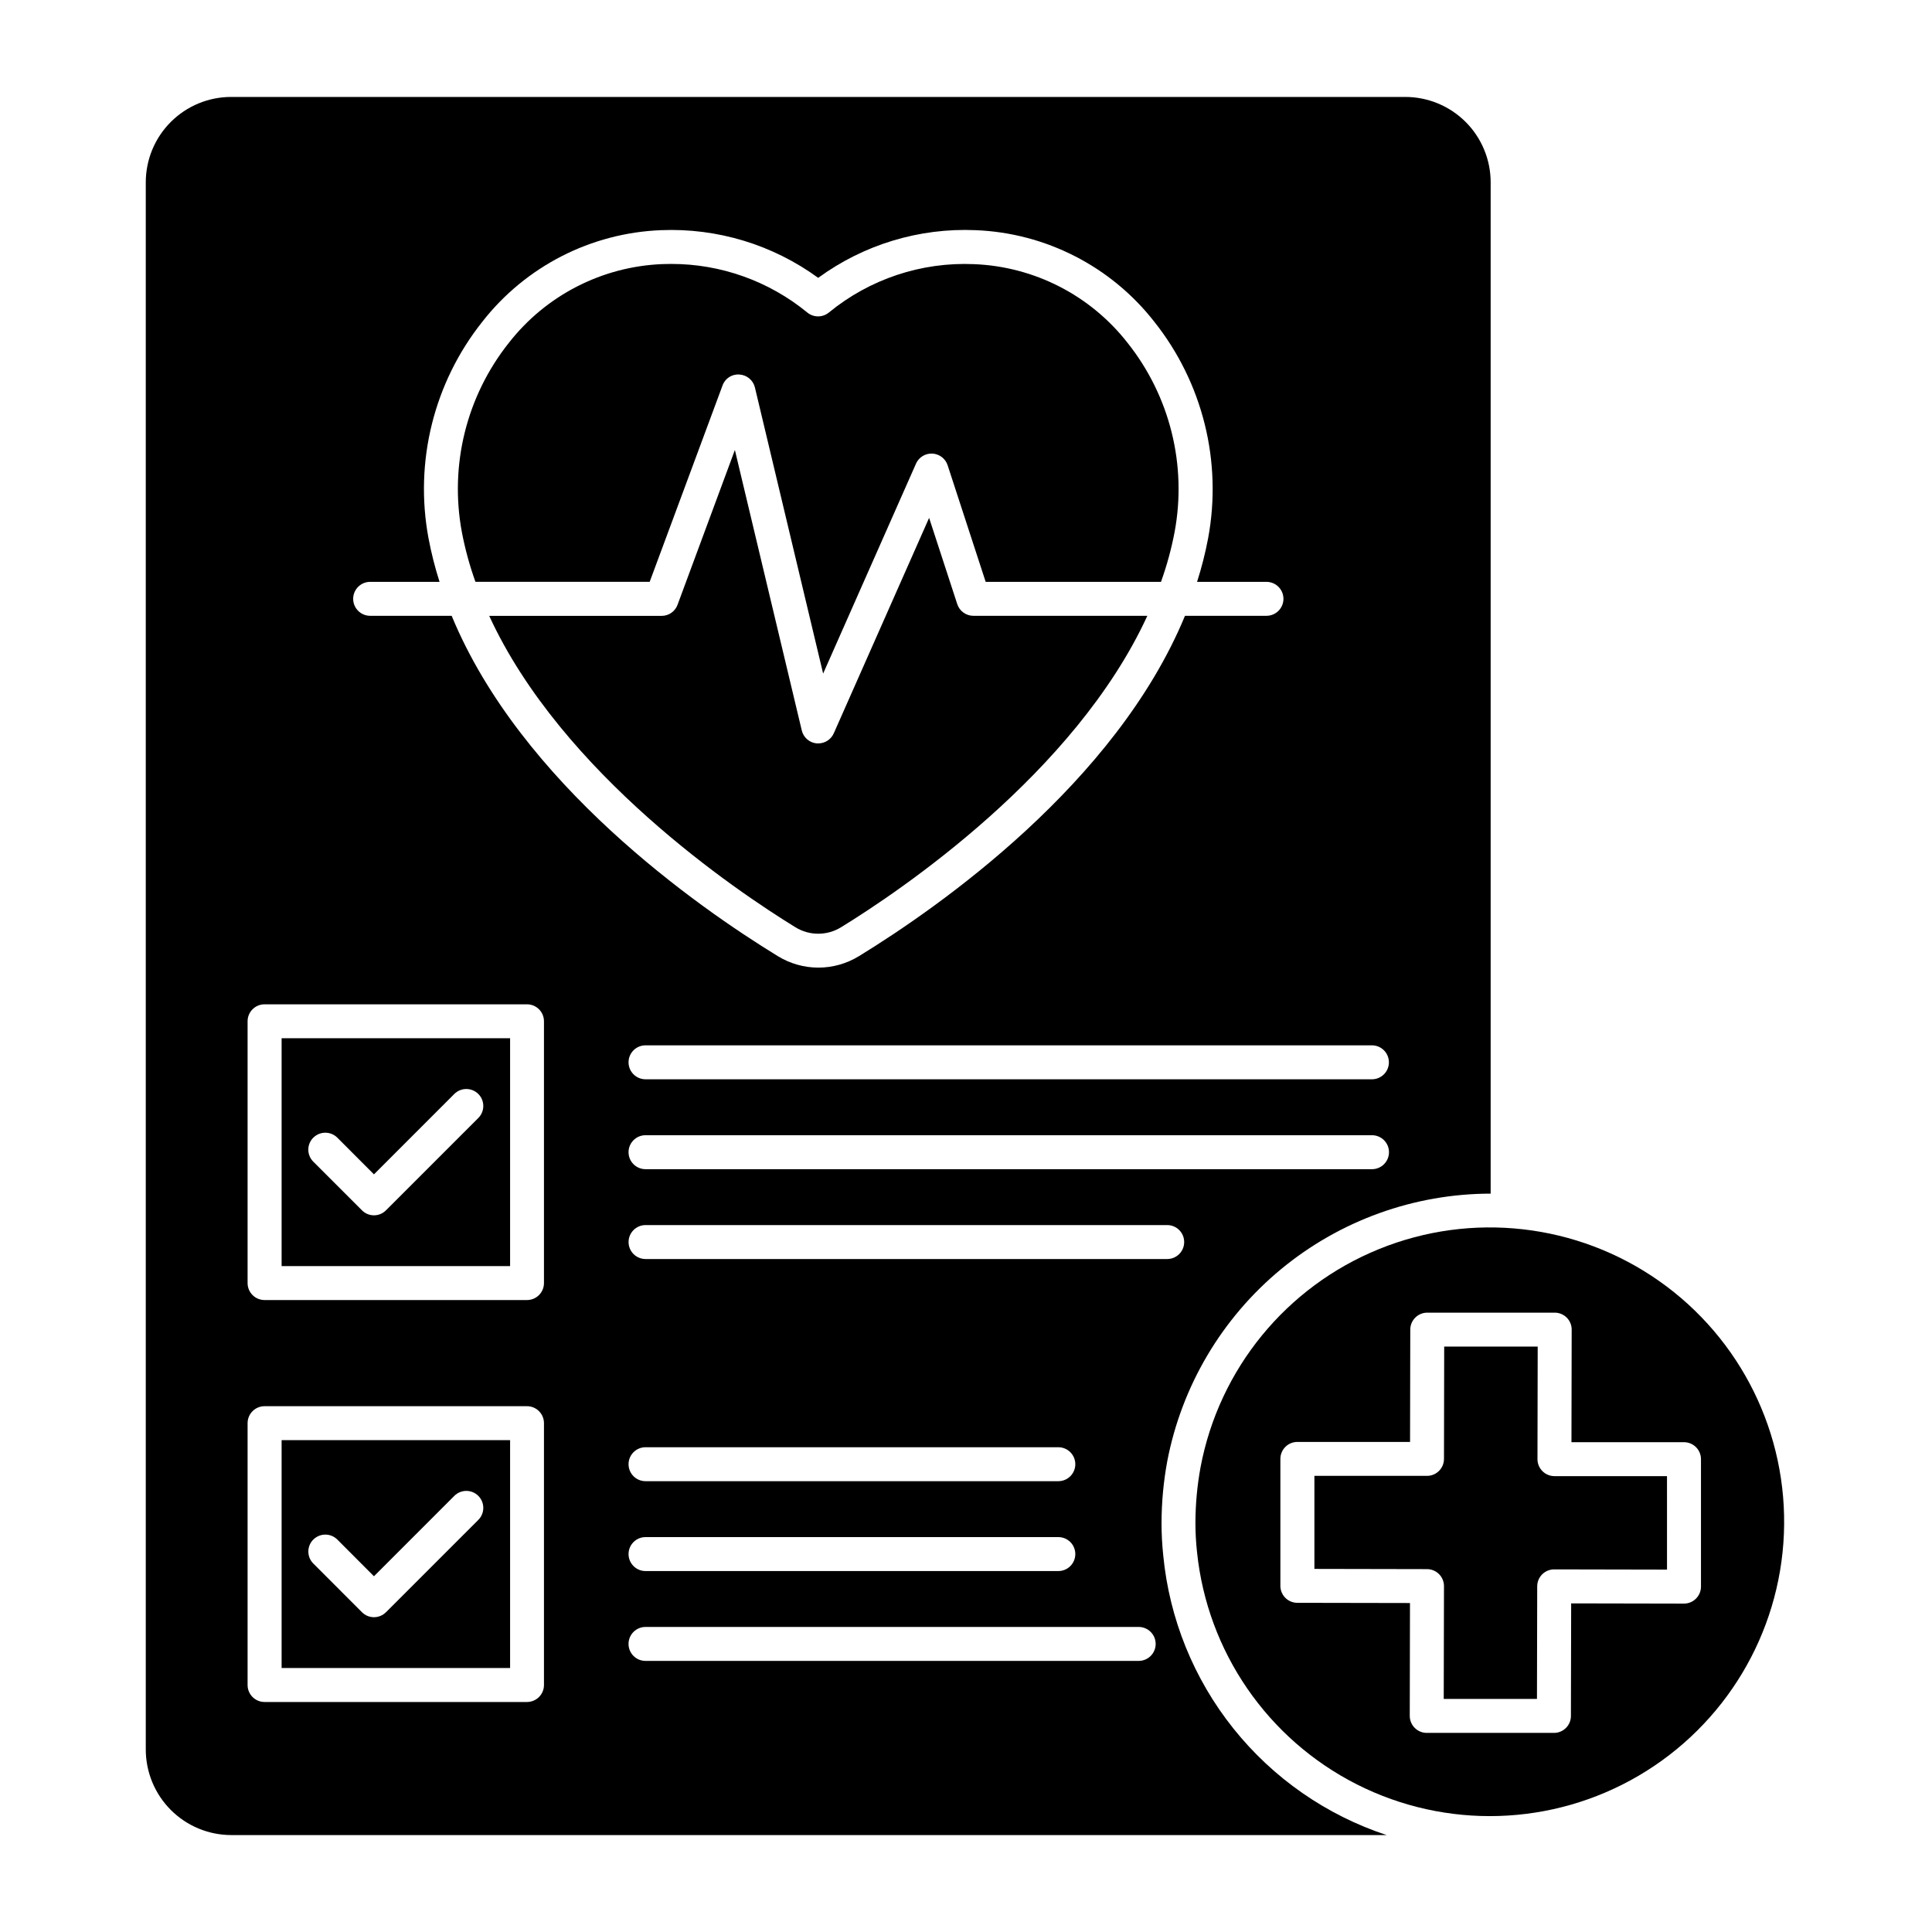
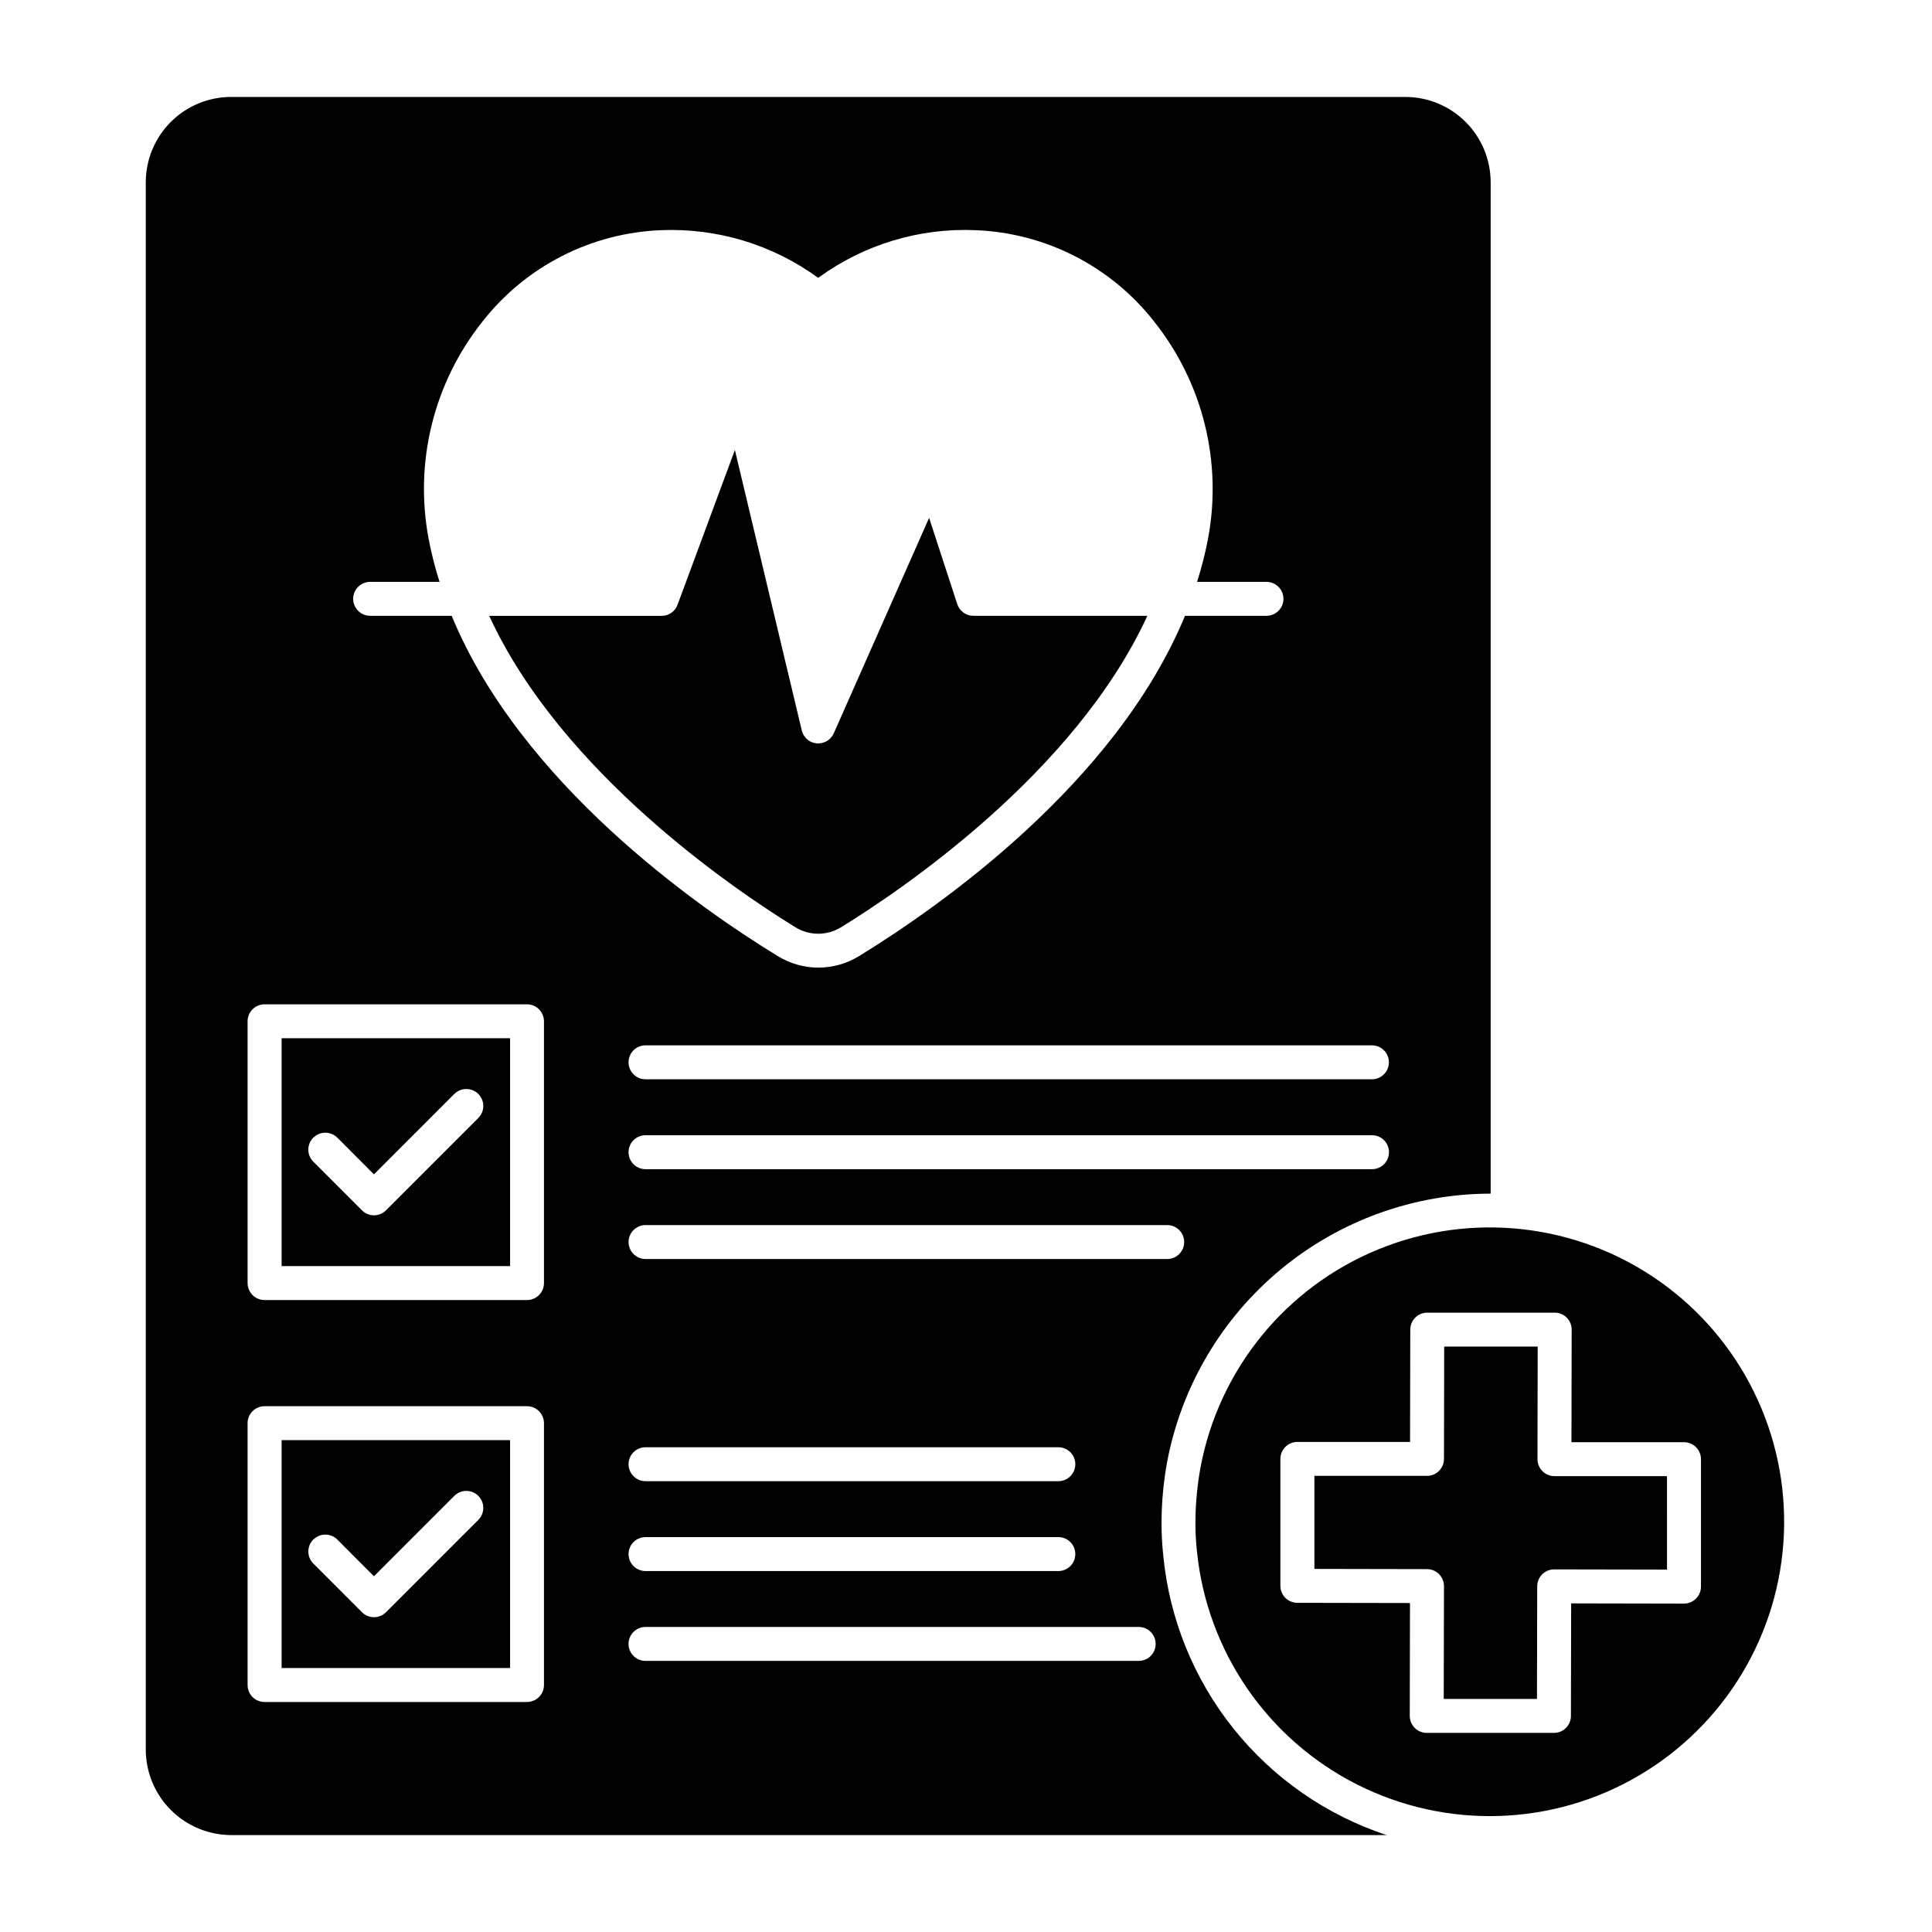
<svg xmlns="http://www.w3.org/2000/svg" fill="#000000" width="800px" height="800px" version="1.1" viewBox="144 144 512 512">
  <g>
    <path d="m526.67 564.34-0.066 29.898h24.707l0.066-29.848c0.004-2.481 2.016-4.488 4.5-4.488l29.898 0.059-0.004-24.77h-29.824c-1.195 0-2.34-0.473-3.184-1.32-0.844-0.844-1.316-1.988-1.316-3.184l0.059-29.824-24.781-0.004-0.055 29.777c-0.008 2.477-2.019 4.484-4.5 4.484h-29.84v24.656l29.848 0.059c1.191 0 2.336 0.477 3.18 1.324 0.84 0.844 1.312 1.988 1.312 3.18z" />
    <path d="m218.63 479.53h60.551v-60.391h-60.551zm8.406-34.035c0.844-0.844 1.984-1.316 3.18-1.316 1.191 0 2.336 0.473 3.18 1.316l9.703 9.723 21.297-21.305c1.758-1.754 4.606-1.754 6.363 0 1.758 1.758 1.758 4.606 0 6.363l-24.473 24.473c-0.84 0.848-1.984 1.324-3.18 1.324-1.195 0-2.34-0.477-3.18-1.324l-12.906-12.898c-1.754-1.758-1.754-4.598 0-6.356z" />
    <path d="m218.63 586.04h60.551v-60.395h-60.551zm8.406-34.035v-0.004c0.844-0.844 1.984-1.316 3.18-1.316 1.191 0 2.336 0.473 3.18 1.316l9.703 9.727 21.297-21.305c1.758-1.758 4.606-1.758 6.363 0 1.758 1.758 1.758 4.606 0 6.363l-24.473 24.473v-0.004c-0.844 0.844-1.988 1.32-3.18 1.32-1.195 0-2.34-0.477-3.18-1.32l-12.906-12.91c-1.742-1.754-1.742-4.586 0-6.344z" />
    <path d="m462.15 532.87c-0.883 4.832-1.336 9.73-1.352 14.641 0 2.609 0.141 5.215 0.426 7.809 2.731 26.387 18.688 49.578 42.359 61.562 23.672 11.98 51.809 11.109 74.691-2.312 22.887-13.422 37.379-37.555 38.477-64.062 1.094-26.508-11.355-51.754-33.055-67.02s-49.668-18.457-74.246-8.469c-24.578 9.984-42.398 31.777-47.301 57.852zm25.68-6.742h29.848l0.059-29.773v-0.004c0.008-2.477 2.019-4.484 4.5-4.484h33.777c1.195-0.004 2.34 0.473 3.188 1.316 0.844 0.848 1.316 1.996 1.309 3.191l-0.059 29.824h29.828c1.191 0 2.336 0.473 3.18 1.316s1.316 1.988 1.316 3.184v33.777c-0.008 2.481-2.016 4.488-4.496 4.496l-29.906-0.059-0.066 29.832 0.004 0.004c-0.004 2.481-2.019 4.488-4.5 4.488h-33.711c-2.488-0.008-4.5-2.023-4.5-4.512l0.059-29.906-29.855-0.055c-1.191 0-2.336-0.477-3.176-1.32-0.844-0.844-1.316-1.988-1.316-3.18v-33.641c0-2.481 2.012-4.492 4.492-4.496z" />
-     <path d="m335.47 246.18c0.656-1.883 2.5-3.086 4.488-2.926 1.98 0.117 3.648 1.516 4.106 3.445l18.074 75.809 24.609-55.629-0.004 0.004c0.754-1.707 2.481-2.769 4.34-2.676 1.863 0.094 3.473 1.324 4.051 3.098l10.078 30.891h46.465c1.539-4.293 2.742-8.699 3.598-13.176 3.316-17.73-1.227-36.027-12.449-50.145-9.836-12.602-24.719-20.234-40.688-20.871-13.969-0.609-27.668 3.953-38.477 12.816-1.664 1.367-4.059 1.367-5.723 0-10.172-8.34-22.926-12.891-36.078-12.875-0.777 0-1.555 0.016-2.332 0.043-15.969 0.641-30.848 8.273-40.68 20.871-11.223 14.121-15.762 32.414-12.453 50.145 0.855 4.481 2.059 8.887 3.598 13.18h46.18z" />
    <path d="m452.28 556.27c-0.312-2.898-0.465-5.809-0.461-8.723 0.016-5.465 0.52-10.914 1.512-16.289 3.82-19.938 14.465-37.926 30.105-50.871 15.645-12.941 35.301-20.039 55.605-20.062v-267.97c0.008-6.016-2.379-11.789-6.637-16.043-4.254-4.25-10.027-6.633-16.043-6.621h-311.04c-6.019-0.016-11.793 2.367-16.051 6.621-4.258 4.25-6.644 10.023-6.637 16.043v415.28c0.004 6.016 2.394 11.785 6.648 16.035 4.254 4.254 10.023 6.644 16.039 6.644h306.16c-15.984-5.273-30.094-15.078-40.605-28.227-10.512-13.145-16.973-29.066-18.598-45.82zm1.043-78.617h-138.25c-2.484 0-4.496-2.012-4.496-4.496s2.012-4.5 4.496-4.5h138.25c2.484 0 4.496 2.016 4.496 4.5s-2.012 4.496-4.496 4.496zm-28.855 58.875h-109.4c-2.484 0-4.496-2.016-4.496-4.496 0-2.484 2.012-4.5 4.496-4.5h109.4c2.484 0 4.5 2.016 4.5 4.5 0 2.481-2.016 4.496-4.5 4.496zm4.5 19.316c0 1.195-0.477 2.34-1.32 3.184s-1.984 1.316-3.18 1.316h-109.4c-2.484 0-4.496-2.016-4.496-4.5s2.012-4.496 4.496-4.496h109.4c1.195-0.004 2.34 0.469 3.184 1.316 0.844 0.844 1.316 1.988 1.316 3.18zm78.609-102h-192.51c-2.484 0-4.496-2.016-4.496-4.5 0-2.484 2.012-4.5 4.496-4.5h192.53c2.484 0 4.5 2.016 4.5 4.5 0 2.484-2.016 4.5-4.5 4.5zm4.5-28.32-0.004-0.004c0.004 1.195-0.473 2.34-1.316 3.184s-1.988 1.316-3.18 1.316h-192.51c-2.484 0-4.496-2.016-4.496-4.5s2.012-4.496 4.496-4.496h192.53c2.477 0.012 4.477 2.019 4.477 4.496zm-223.92 165.02c0 1.195-0.473 2.34-1.316 3.18-0.844 0.844-1.988 1.32-3.184 1.32h-69.547c-2.484 0-4.496-2.016-4.496-4.5v-69.387c0-2.484 2.012-4.5 4.496-4.5h69.547c1.195 0 2.34 0.473 3.184 1.316s1.316 1.988 1.316 3.184zm0-106.52c0 1.195-0.473 2.336-1.316 3.18s-1.988 1.32-3.184 1.32h-69.547c-2.484 0-4.496-2.016-4.496-4.5v-69.375c0-2.484 2.012-4.496 4.496-4.496h69.547c1.195 0 2.34 0.473 3.184 1.316s1.316 1.988 1.316 3.18zm-24.473-176.83h-21.594 0.004c-2.484 0-4.5-2.016-4.5-4.5s2.016-4.496 4.5-4.496h18.391c-1.211-3.789-2.188-7.652-2.926-11.559-3.785-20.293 1.418-41.227 14.266-57.379 11.449-14.656 28.77-23.531 47.352-24.262 14.914-0.613 29.594 3.84 41.652 12.637 12.066-8.82 26.773-13.277 41.707-12.637 18.586 0.73 35.906 9.605 47.359 24.262 12.84 16.156 18.047 37.086 14.27 57.379-0.738 3.906-1.719 7.766-2.93 11.559h18.391c2.484 0 4.5 2.012 4.5 4.496s-2.016 4.5-4.5 4.5h-21.594c-18.359 44.438-65.098 77.133-86.438 90.219v-0.004c-3.227 1.973-6.934 3.019-10.711 3.019-3.781 0-7.488-1.047-10.715-3.019-21.367-13.07-68.113-45.766-86.469-90.203zm182.09 276.96h-130.71c-2.484 0-4.496-2.016-4.496-4.496 0-2.484 2.012-4.5 4.496-4.5h130.7c2.484 0 4.5 2.016 4.5 4.5 0 2.481-2.016 4.496-4.5 4.496z" />
    <path d="m366.84 389.76c15.66-9.609 62.02-40.801 81.215-82.559l-46.098-0.004c-1.945 0-3.672-1.25-4.277-3.102l-7.457-22.852-25.262 57.09c-0.719 1.625-2.332 2.676-4.109 2.676h-0.418c-1.918-0.176-3.512-1.562-3.957-3.438l-17.727-74.32-15.195 41.023c-0.645 1.766-2.328 2.941-4.207 2.938h-45.703c19.203 41.746 65.555 72.953 81.199 82.555 3.684 2.242 8.316 2.242 11.996-0.008z" />
  </g>
</svg>